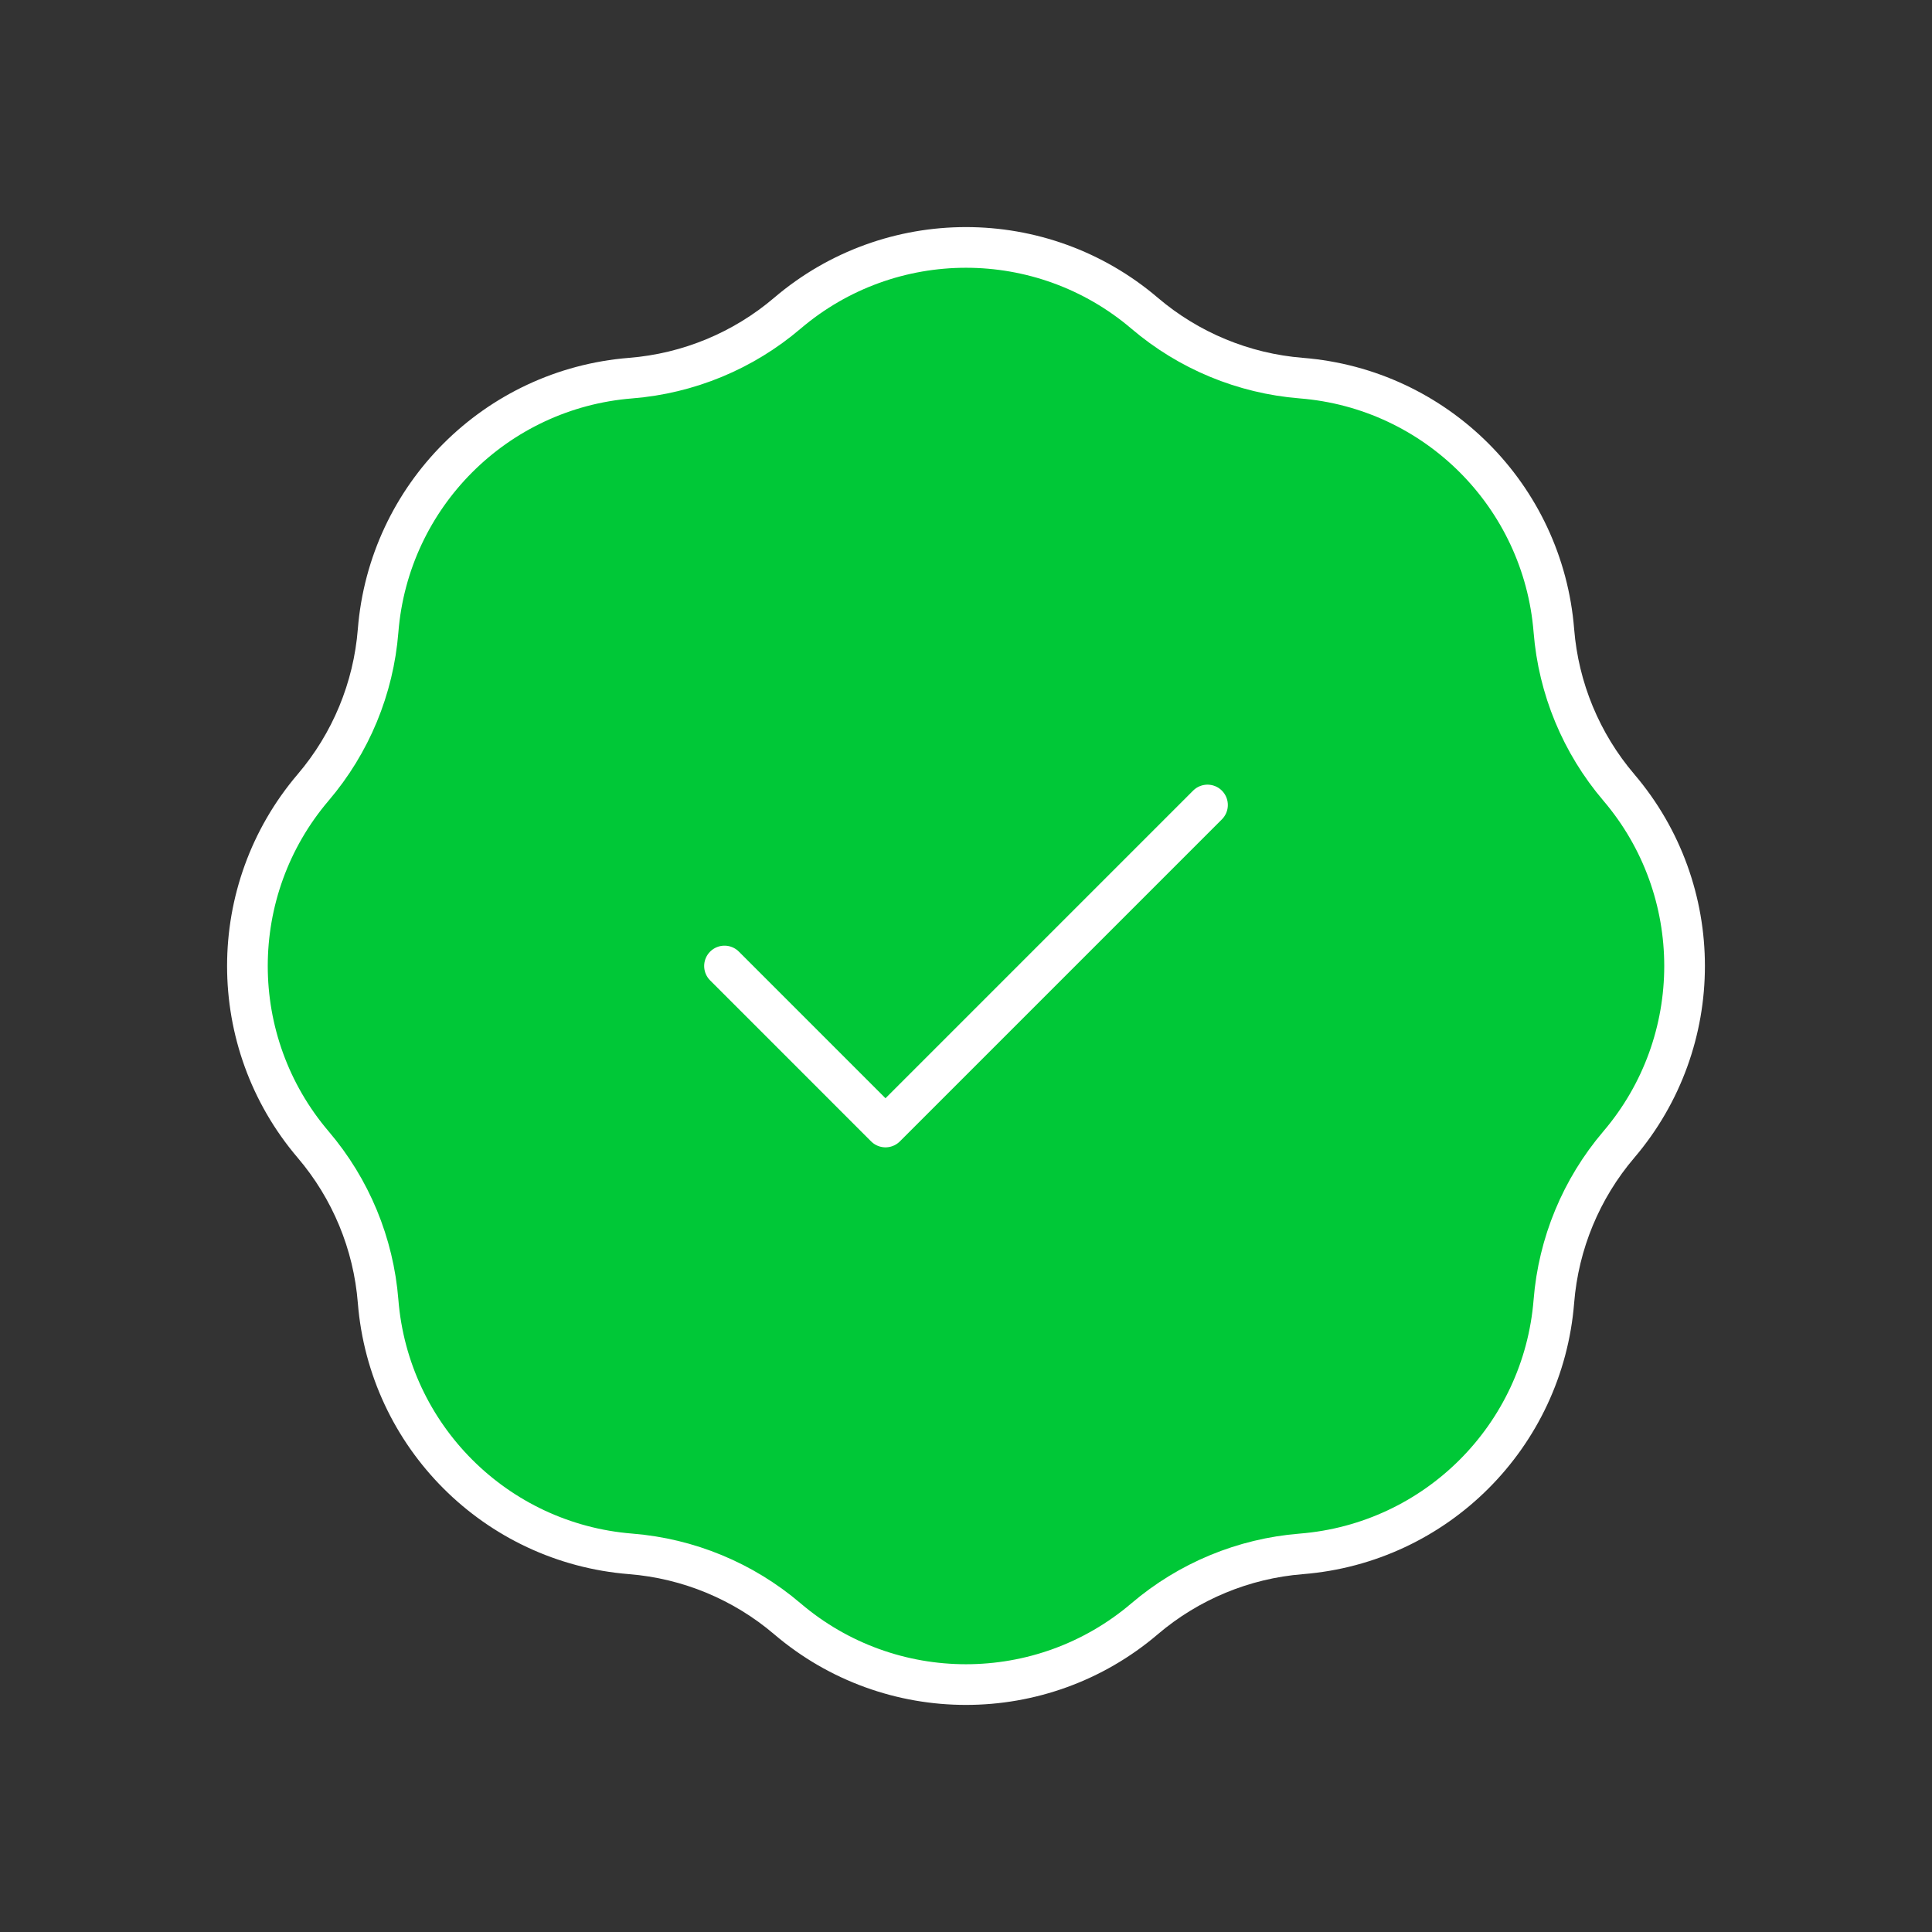
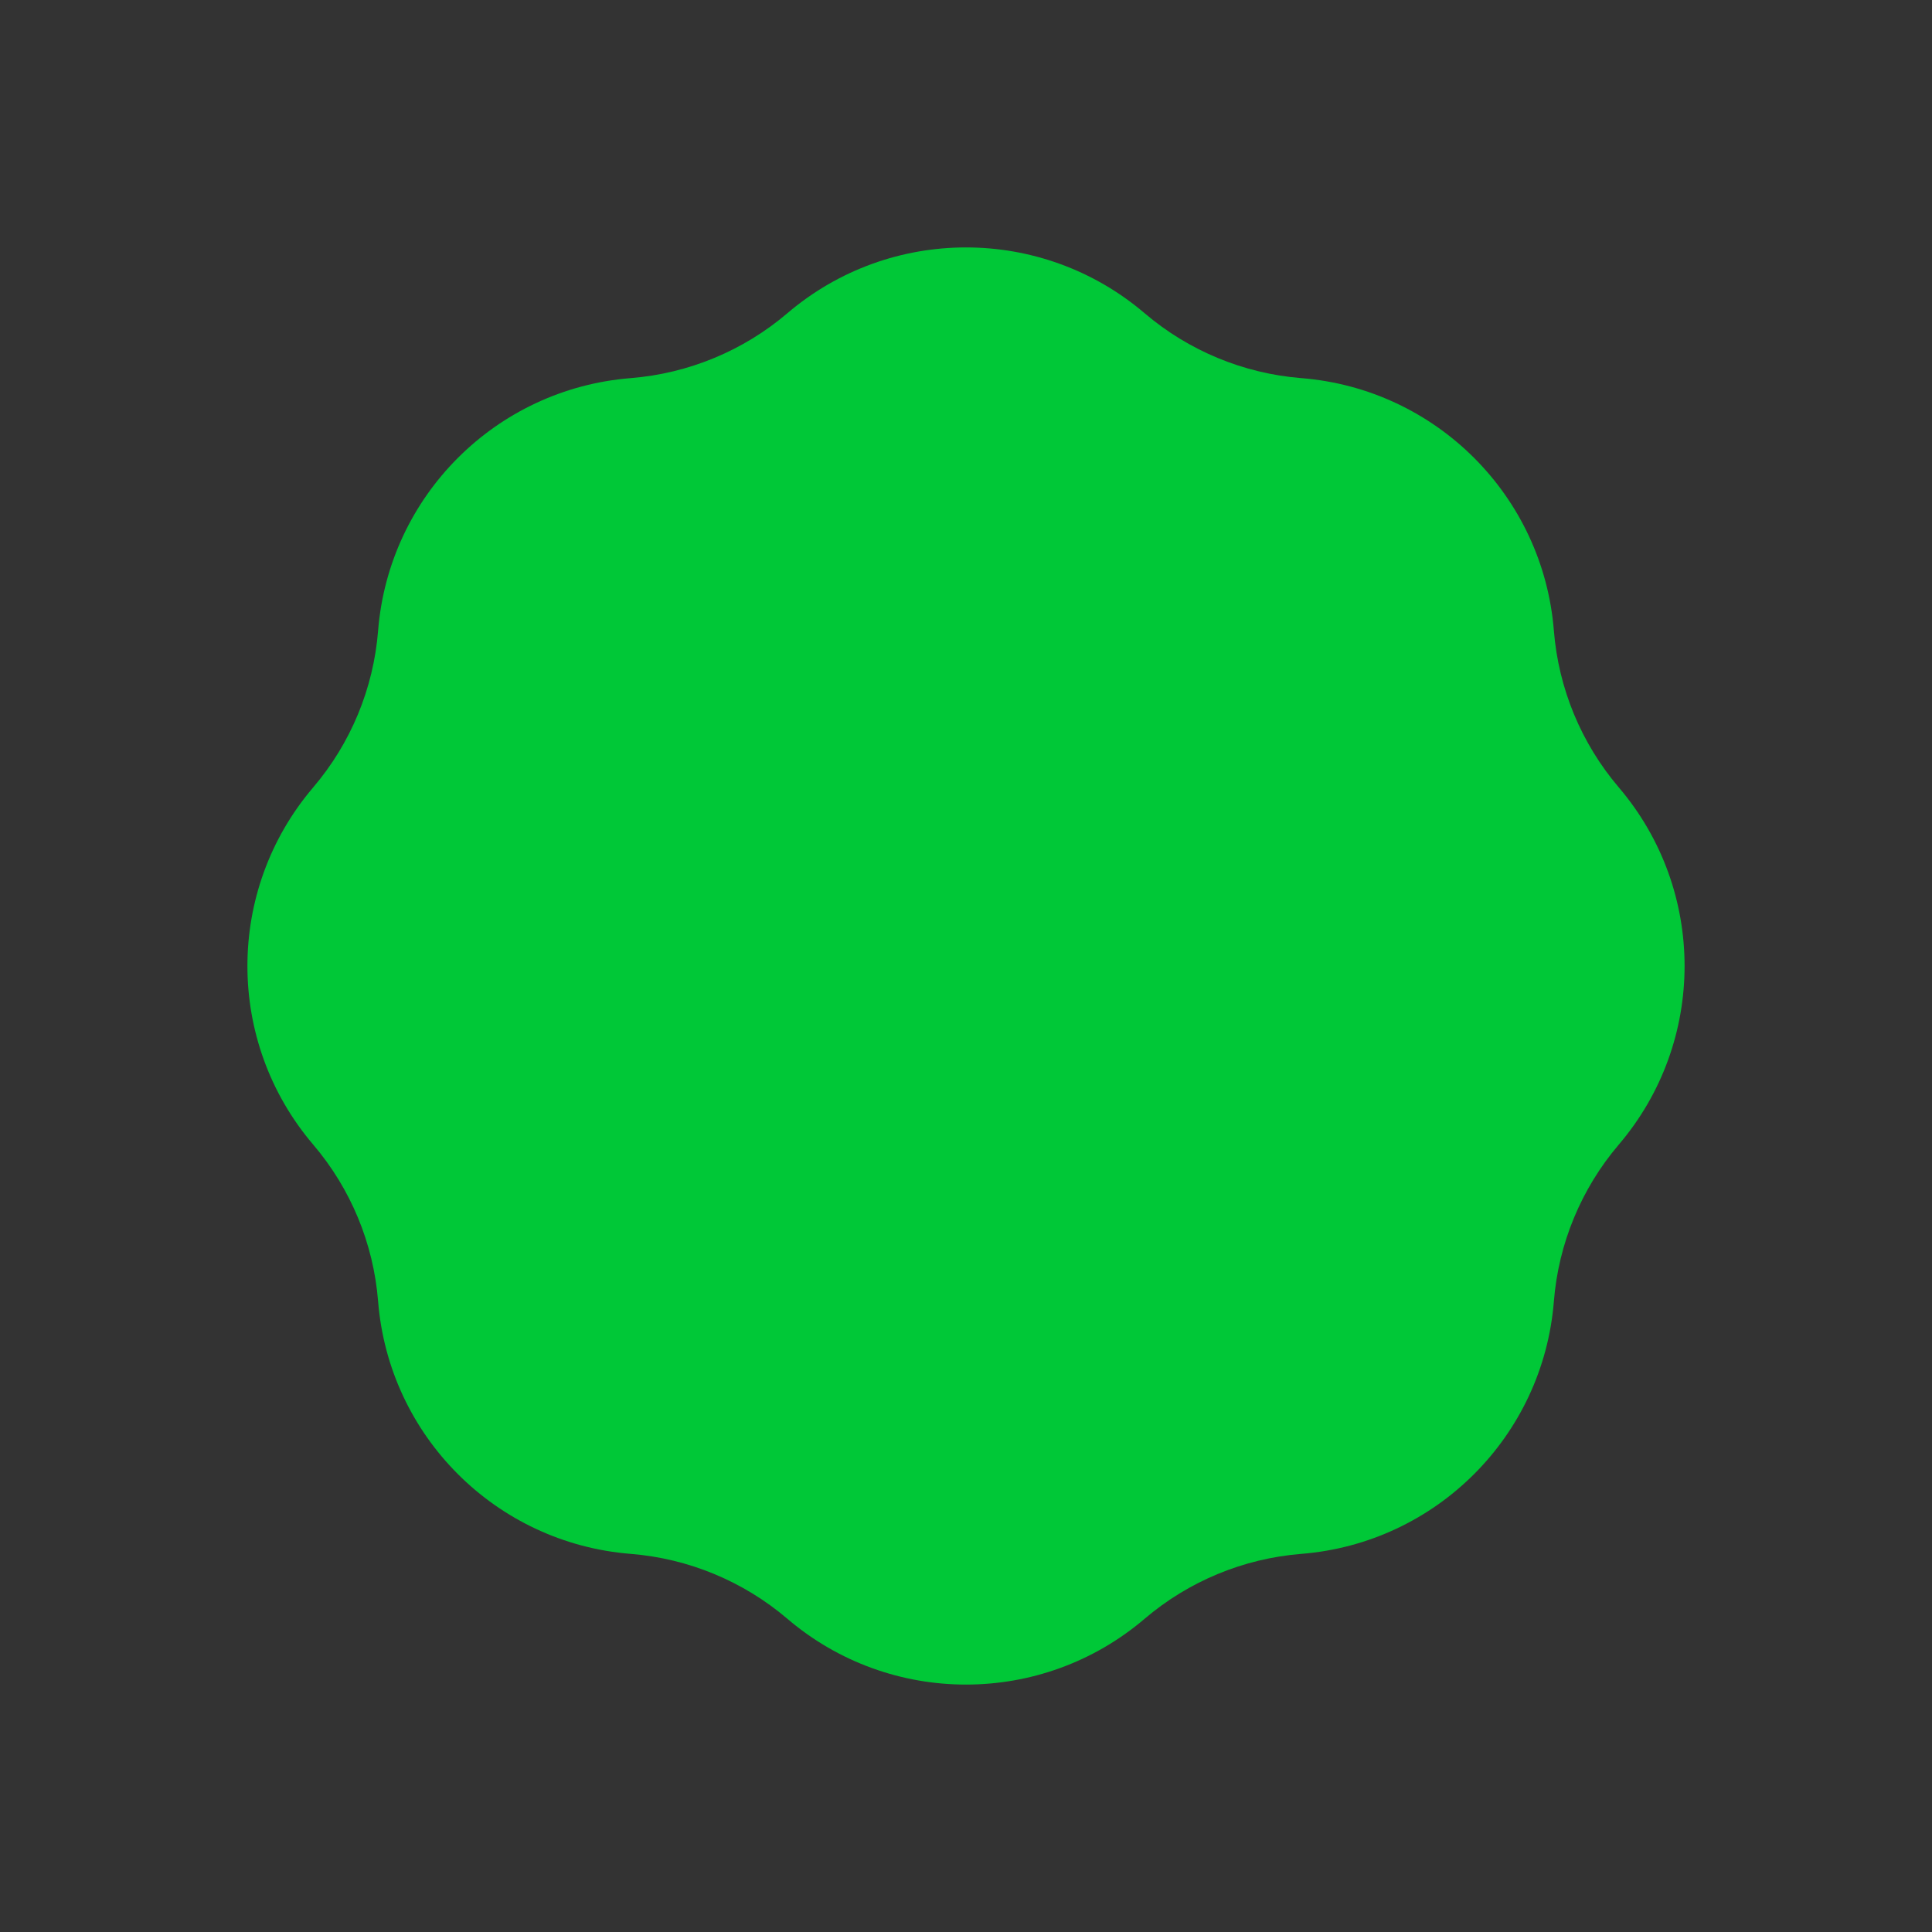
<svg xmlns="http://www.w3.org/2000/svg" width="95" height="95" viewBox="0 0 95 95" fill="none">
  <rect x="0" y="0" width="95" height="95" fill="#333333" stroke="none" />
  <path d="M38.717 15.401C43.778 11.088 51.221 11.088 56.282 15.401C58.451 17.249 61.147 18.366 63.987 18.593C70.615 19.121 75.878 24.385 76.407 31.012C76.634 33.853 77.751 36.549 79.599 38.718C83.912 43.778 83.912 51.222 79.599 56.282C77.751 58.451 76.634 61.147 76.407 63.987C75.878 70.615 70.615 75.879 63.987 76.407C61.147 76.634 58.45 77.751 56.282 79.599C51.221 83.912 43.778 83.912 38.717 79.599C36.549 77.751 33.852 76.634 31.012 76.407C24.384 75.879 19.121 70.615 18.592 63.987C18.366 61.147 17.249 58.451 15.4 56.282C11.088 51.222 11.088 43.778 15.4 38.718C17.249 36.549 18.366 33.853 18.592 31.012C19.121 24.385 24.384 19.121 31.012 18.593C33.852 18.366 36.549 17.249 38.717 15.401Z" fill="#00C837" />
-   <path d="M35.625 47.5L43.541 55.417L59.375 39.583M31.012 18.593C33.852 18.366 36.549 17.249 38.717 15.401C43.778 11.088 51.221 11.088 56.282 15.401C58.451 17.249 61.147 18.366 63.987 18.593C70.615 19.121 75.878 24.385 76.407 31.012C76.634 33.853 77.751 36.549 79.599 38.718C83.912 43.778 83.912 51.222 79.599 56.282C77.751 58.451 76.634 61.147 76.407 63.987C75.878 70.615 70.615 75.879 63.987 76.407C61.147 76.634 58.45 77.751 56.282 79.599C51.221 83.912 43.778 83.912 38.717 79.599C36.549 77.751 33.852 76.634 31.012 76.407C24.384 75.879 19.121 70.615 18.592 63.987C18.366 61.147 17.249 58.451 15.4 56.282C11.088 51.222 11.088 43.778 15.4 38.718C17.249 36.549 18.366 33.853 18.592 31.012C19.121 24.385 24.384 19.121 31.012 18.593Z" stroke="white" stroke-width="2" stroke-linecap="round" stroke-linejoin="round" />
</svg>